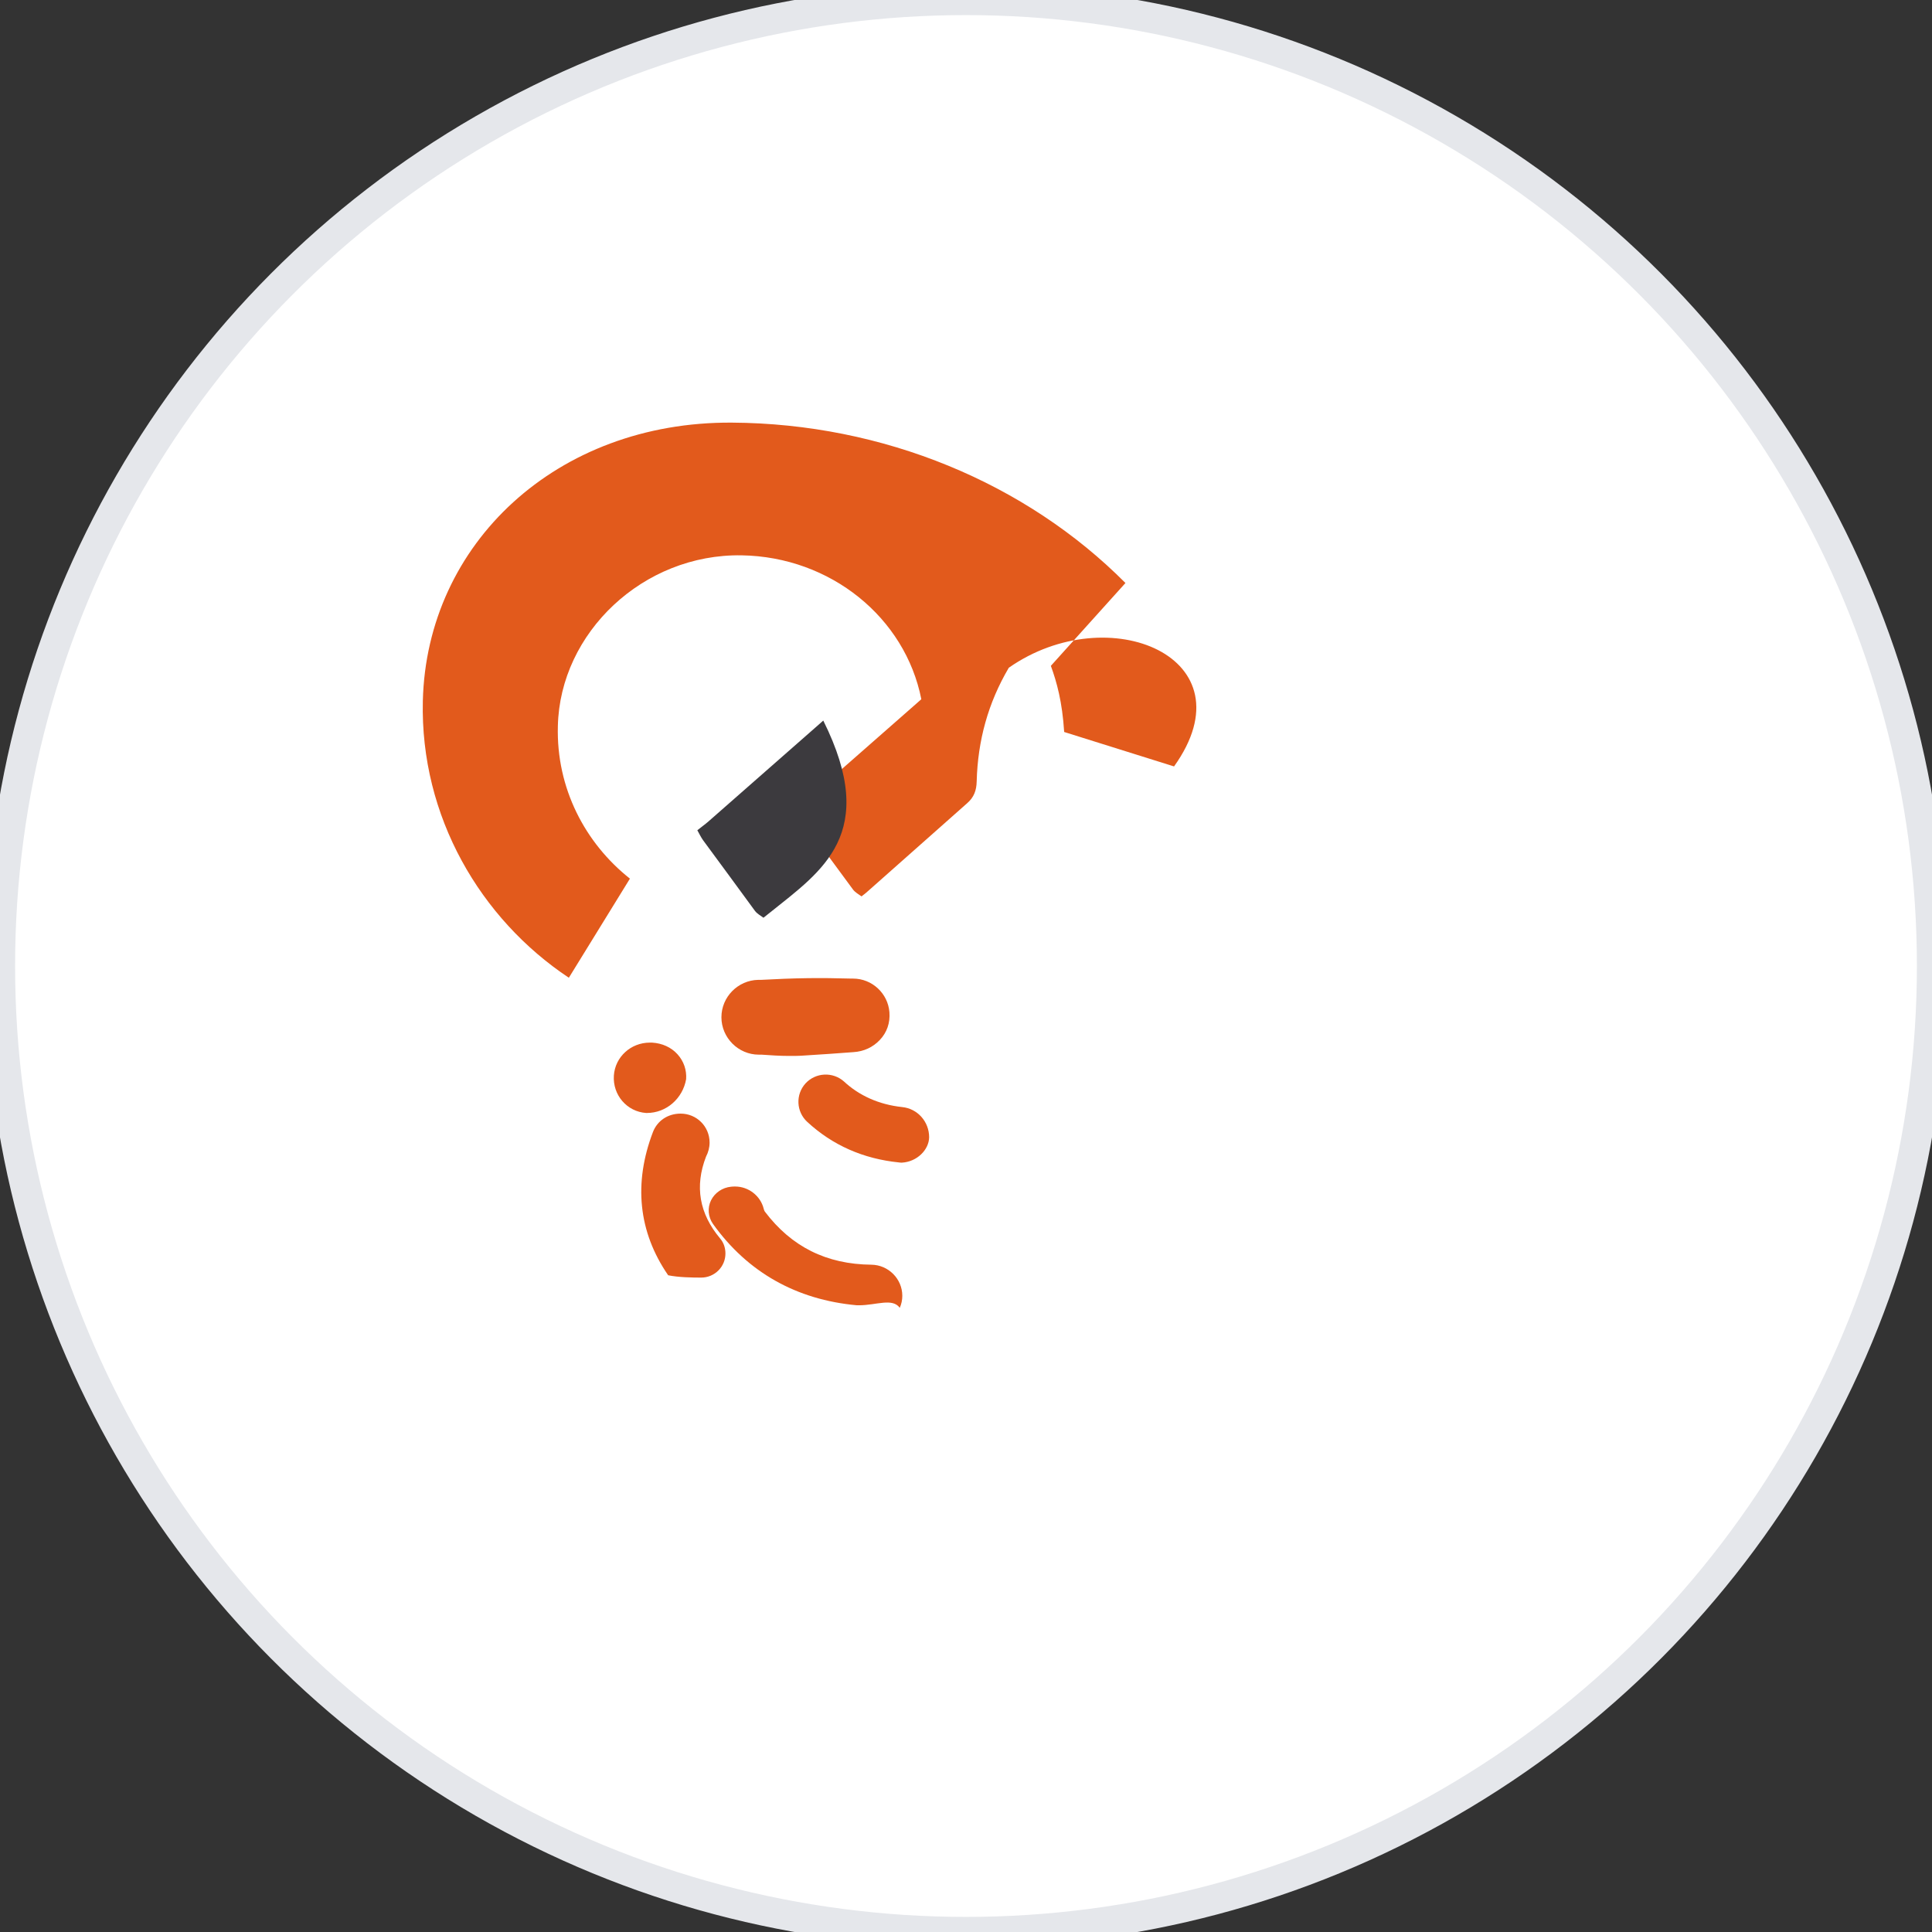
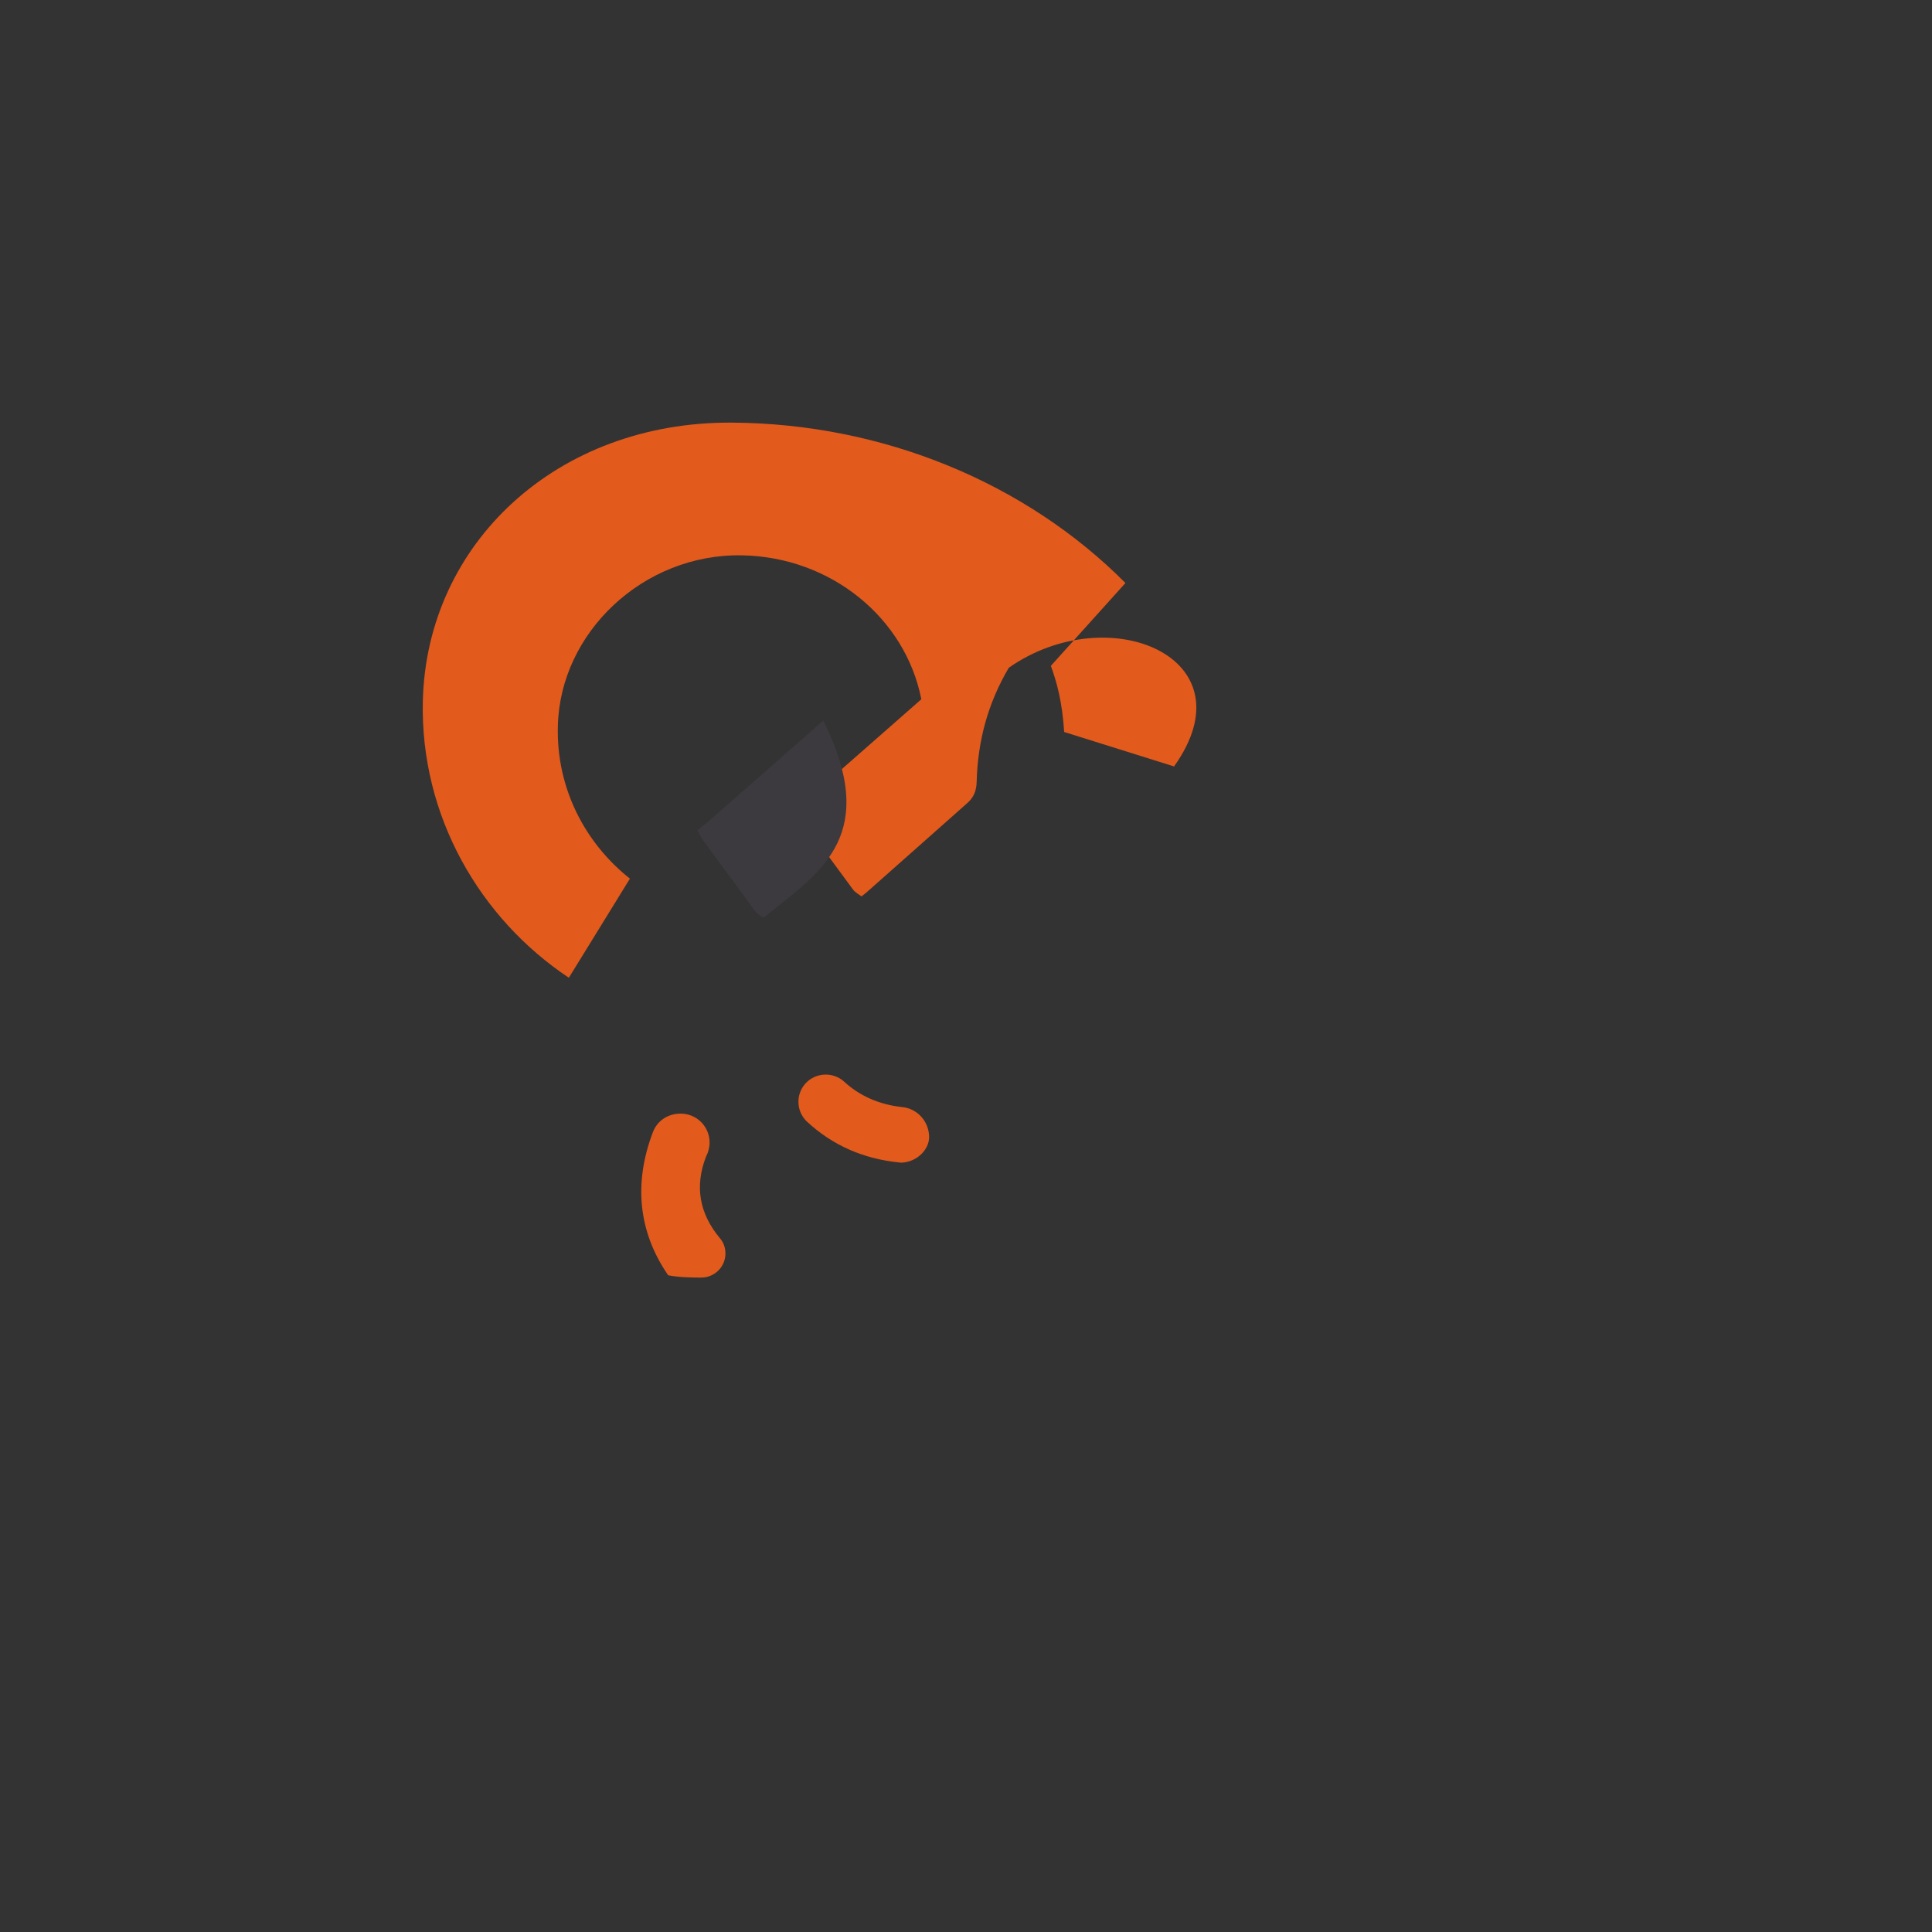
<svg xmlns="http://www.w3.org/2000/svg" width="64" height="64" viewBox="0 0 64 64">
  <rect x="0" y="0" width="64" height="64" fill="#333333" stroke="none" />
-   <circle cx="32" cy="32" r="32" fill="white" stroke="#E5E7EB" stroke-width="1" />
  <g transform="translate(14, 14) scale(0.7)">
    <path d="M35.56,16.27l-5.2-1.63c-0.09-1.43-0.35-2.36-0.63-3.13l3.53-3.92C28.56,2.86,21.8,0.04,14.63,0C6.35-0.05,0.19,5.72,0.01,13.17c-0.13,5.47,2.73,10.32,6.91,13.1l2.89-4.69c-2.12-1.68-3.49-4.28-3.41-7.22C6.5,9.94,10.44,6.2,15.1,6.28c4.21,0.07,7.74,2.95,8.5,6.81c-0.14,0.12-0.23,0.2-0.34,0.3c-1.7,1.49-3.39,2.98-5.09,4.47c-0.17,0.15-0.36,0.28-0.53,0.42c0.09,0.16,0.17,0.33,0.27,0.47c0.82,1.12,1.64,2.24,2.46,3.35c0.1,0.13,0.26,0.22,0.4,0.32c0.12-0.09,0.23-0.18,0.34-0.28c1.56-1.38,3.1-2.75,4.66-4.13c0.32-0.28,0.44-0.6,0.45-1.03c0.05-1.93,0.54-3.72,1.52-5.38C32.47,8.29,39.24,11.12,35.56,16.27z" fill="#E25A1C" />
    <path d="M16.47,23.16c-0.11,0.09-0.23,0.18-0.34,0.27c-0.14-0.1-0.3-0.19-0.4-0.32c-0.82-1.12-1.64-2.24-2.46-3.35c-0.1-0.14-0.18-0.31-0.27-0.47c0.17-0.14,0.36-0.27,0.53-0.42c1.7-1.49,3.39-2.98,5.09-4.47c0.11-0.1,0.2-0.18,0.34-0.3c2.67,5.36-0.08,7.12-2.49,9.06z" fill="#3C3A3E" />
-     <path d="M10.61,32.67c-0.01,0-0.02,0-0.03,0c-0.91-0.06-1.59-0.85-1.53-1.77c0.06-0.89,0.81-1.56,1.7-1.56c0.04,0,0.08,0,0.11,0c0.48,0.03,0.9,0.22,1.2,0.55c0.3,0.33,0.44,0.75,0.41,1.18C12.31,31.98,11.54,32.67,10.61,32.67z" fill="#E25A1C" />
-     <path d="M18.07,29.95c-0.24,0.02-0.48,0.02-0.73,0.02c-0.44,0-0.87-0.03-1.3-0.06c-0.04,0-0.09,0-0.13,0c-0.97,0-1.77-0.8-1.77-1.77c0-0.96,0.78-1.75,1.74-1.77c0.04,0,0.09,0,0.14,0c0.73-0.04,1.46-0.07,2.19-0.08c0.67-0.01,1.36,0,2.09,0.02c0.02,0,0.04,0,0.07,0c0.9,0,1.65,0.7,1.72,1.59c0.04,0.51-0.12,0.96-0.45,1.31c-0.33,0.35-0.76,0.55-1.25,0.58C19.64,29.85,18.85,29.9,18.07,29.95z" fill="#E25A1C" />
    <path d="M11.62,40.35c-1.42-2.06-1.64-4.37-0.72-6.78c0.21-0.54,0.71-0.87,1.31-0.87c0.76,0,1.37,0.61,1.37,1.37c0,0.23-0.06,0.46-0.17,0.67c-0.54,1.4-0.32,2.69,0.67,3.87c0.17,0.2,0.25,0.45,0.25,0.71c0,0.29-0.11,0.58-0.33,0.8c-0.22,0.22-0.51,0.34-0.82,0.34C12.76,40.46,12.11,40.45,11.62,40.35z" fill="#E25A1C" />
-     <path d="M20.65,41.77c-0.03,0-0.07,0-0.1,0c-2.86-0.26-5.17-1.56-6.81-3.85c-0.23-0.33-0.27-0.76-0.09-1.12c0.18-0.36,0.54-0.6,0.94-0.64c0.07-0.01,0.13-0.01,0.2-0.01c0.63,0,1.2,0.44,1.35,1.05c0.01,0.05,0.03,0.09,0.05,0.13c1.26,1.67,2.92,2.5,5.05,2.52c0.8,0.01,1.46,0.67,1.46,1.47c0,0.2-0.04,0.39-0.12,0.57C22.23,41.41,21.47,41.77,20.65,41.77z" fill="#E25A1C" />
    <path d="M22.68,35.02c-0.05,0-0.09,0-0.14-0.01c-1.68-0.17-3.14-0.81-4.34-1.92c-0.52-0.48-0.56-1.29-0.08-1.82c0.48-0.52,1.29-0.56,1.82-0.09c0.71,0.66,1.64,1.09,2.75,1.21c0.73,0.07,1.28,0.69,1.28,1.43C23.96,34.41,23.4,34.98,22.68,35.02z" fill="#E25A1C" />
  </g>
</svg>